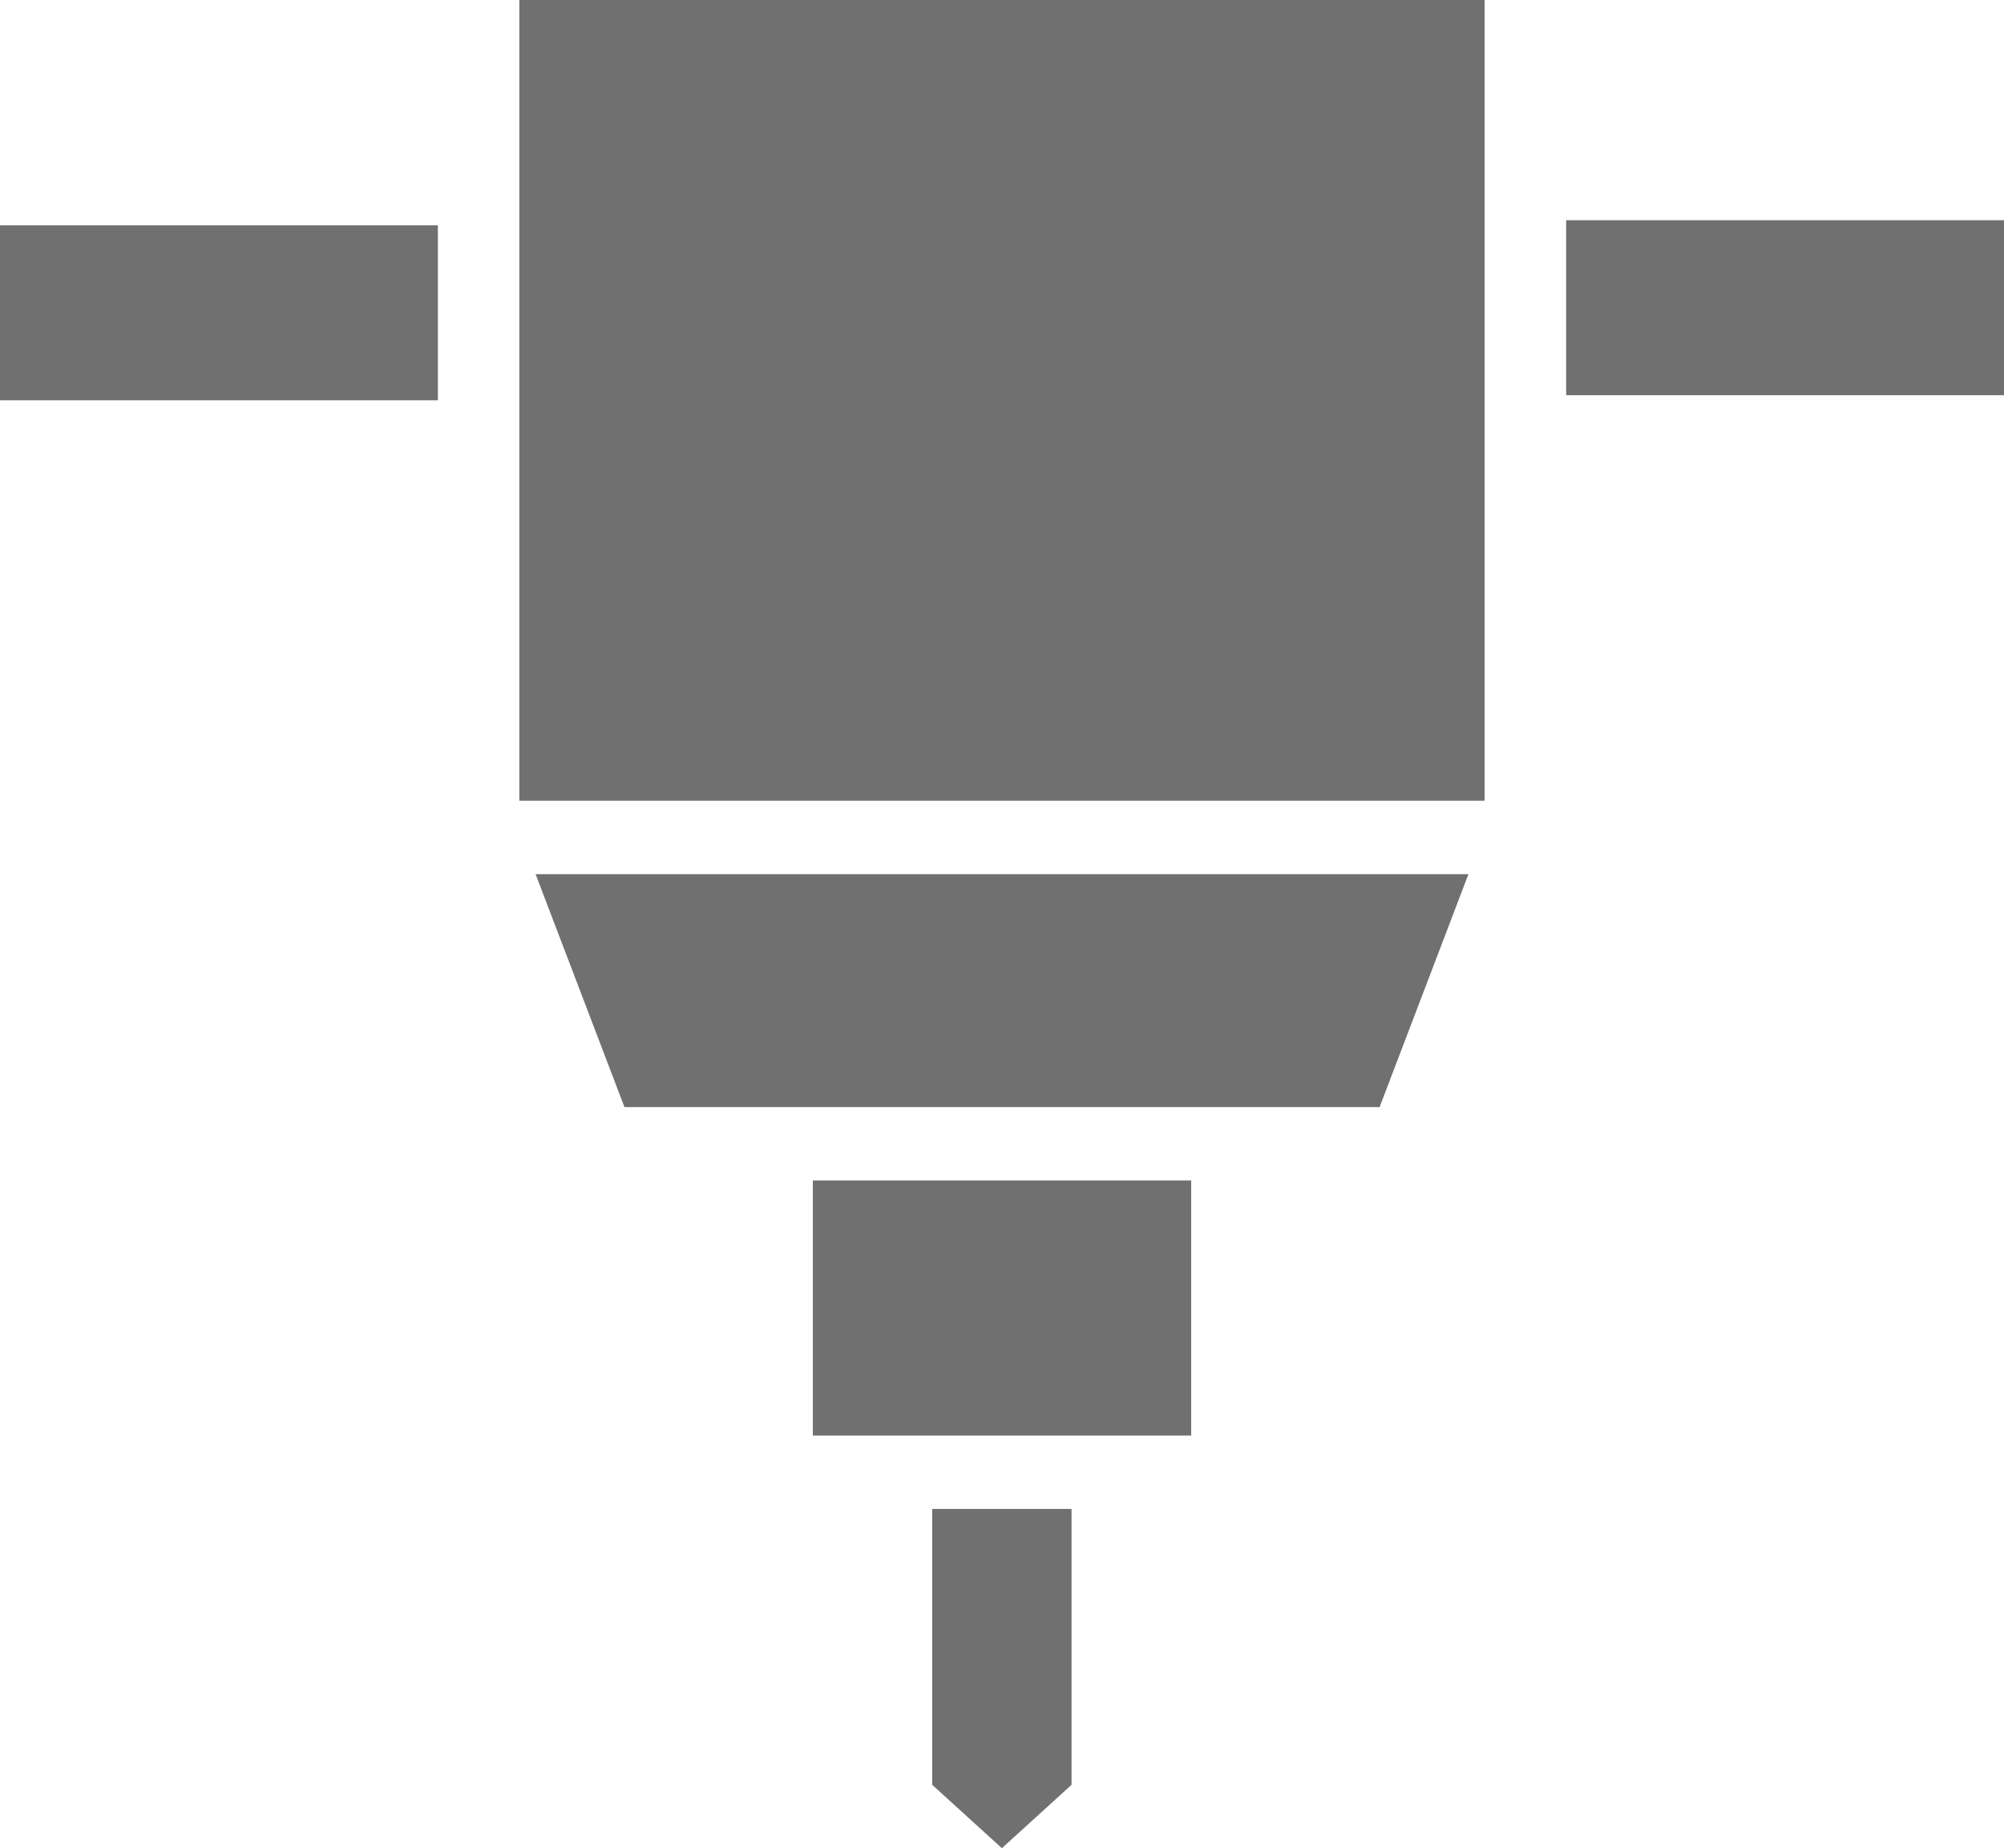
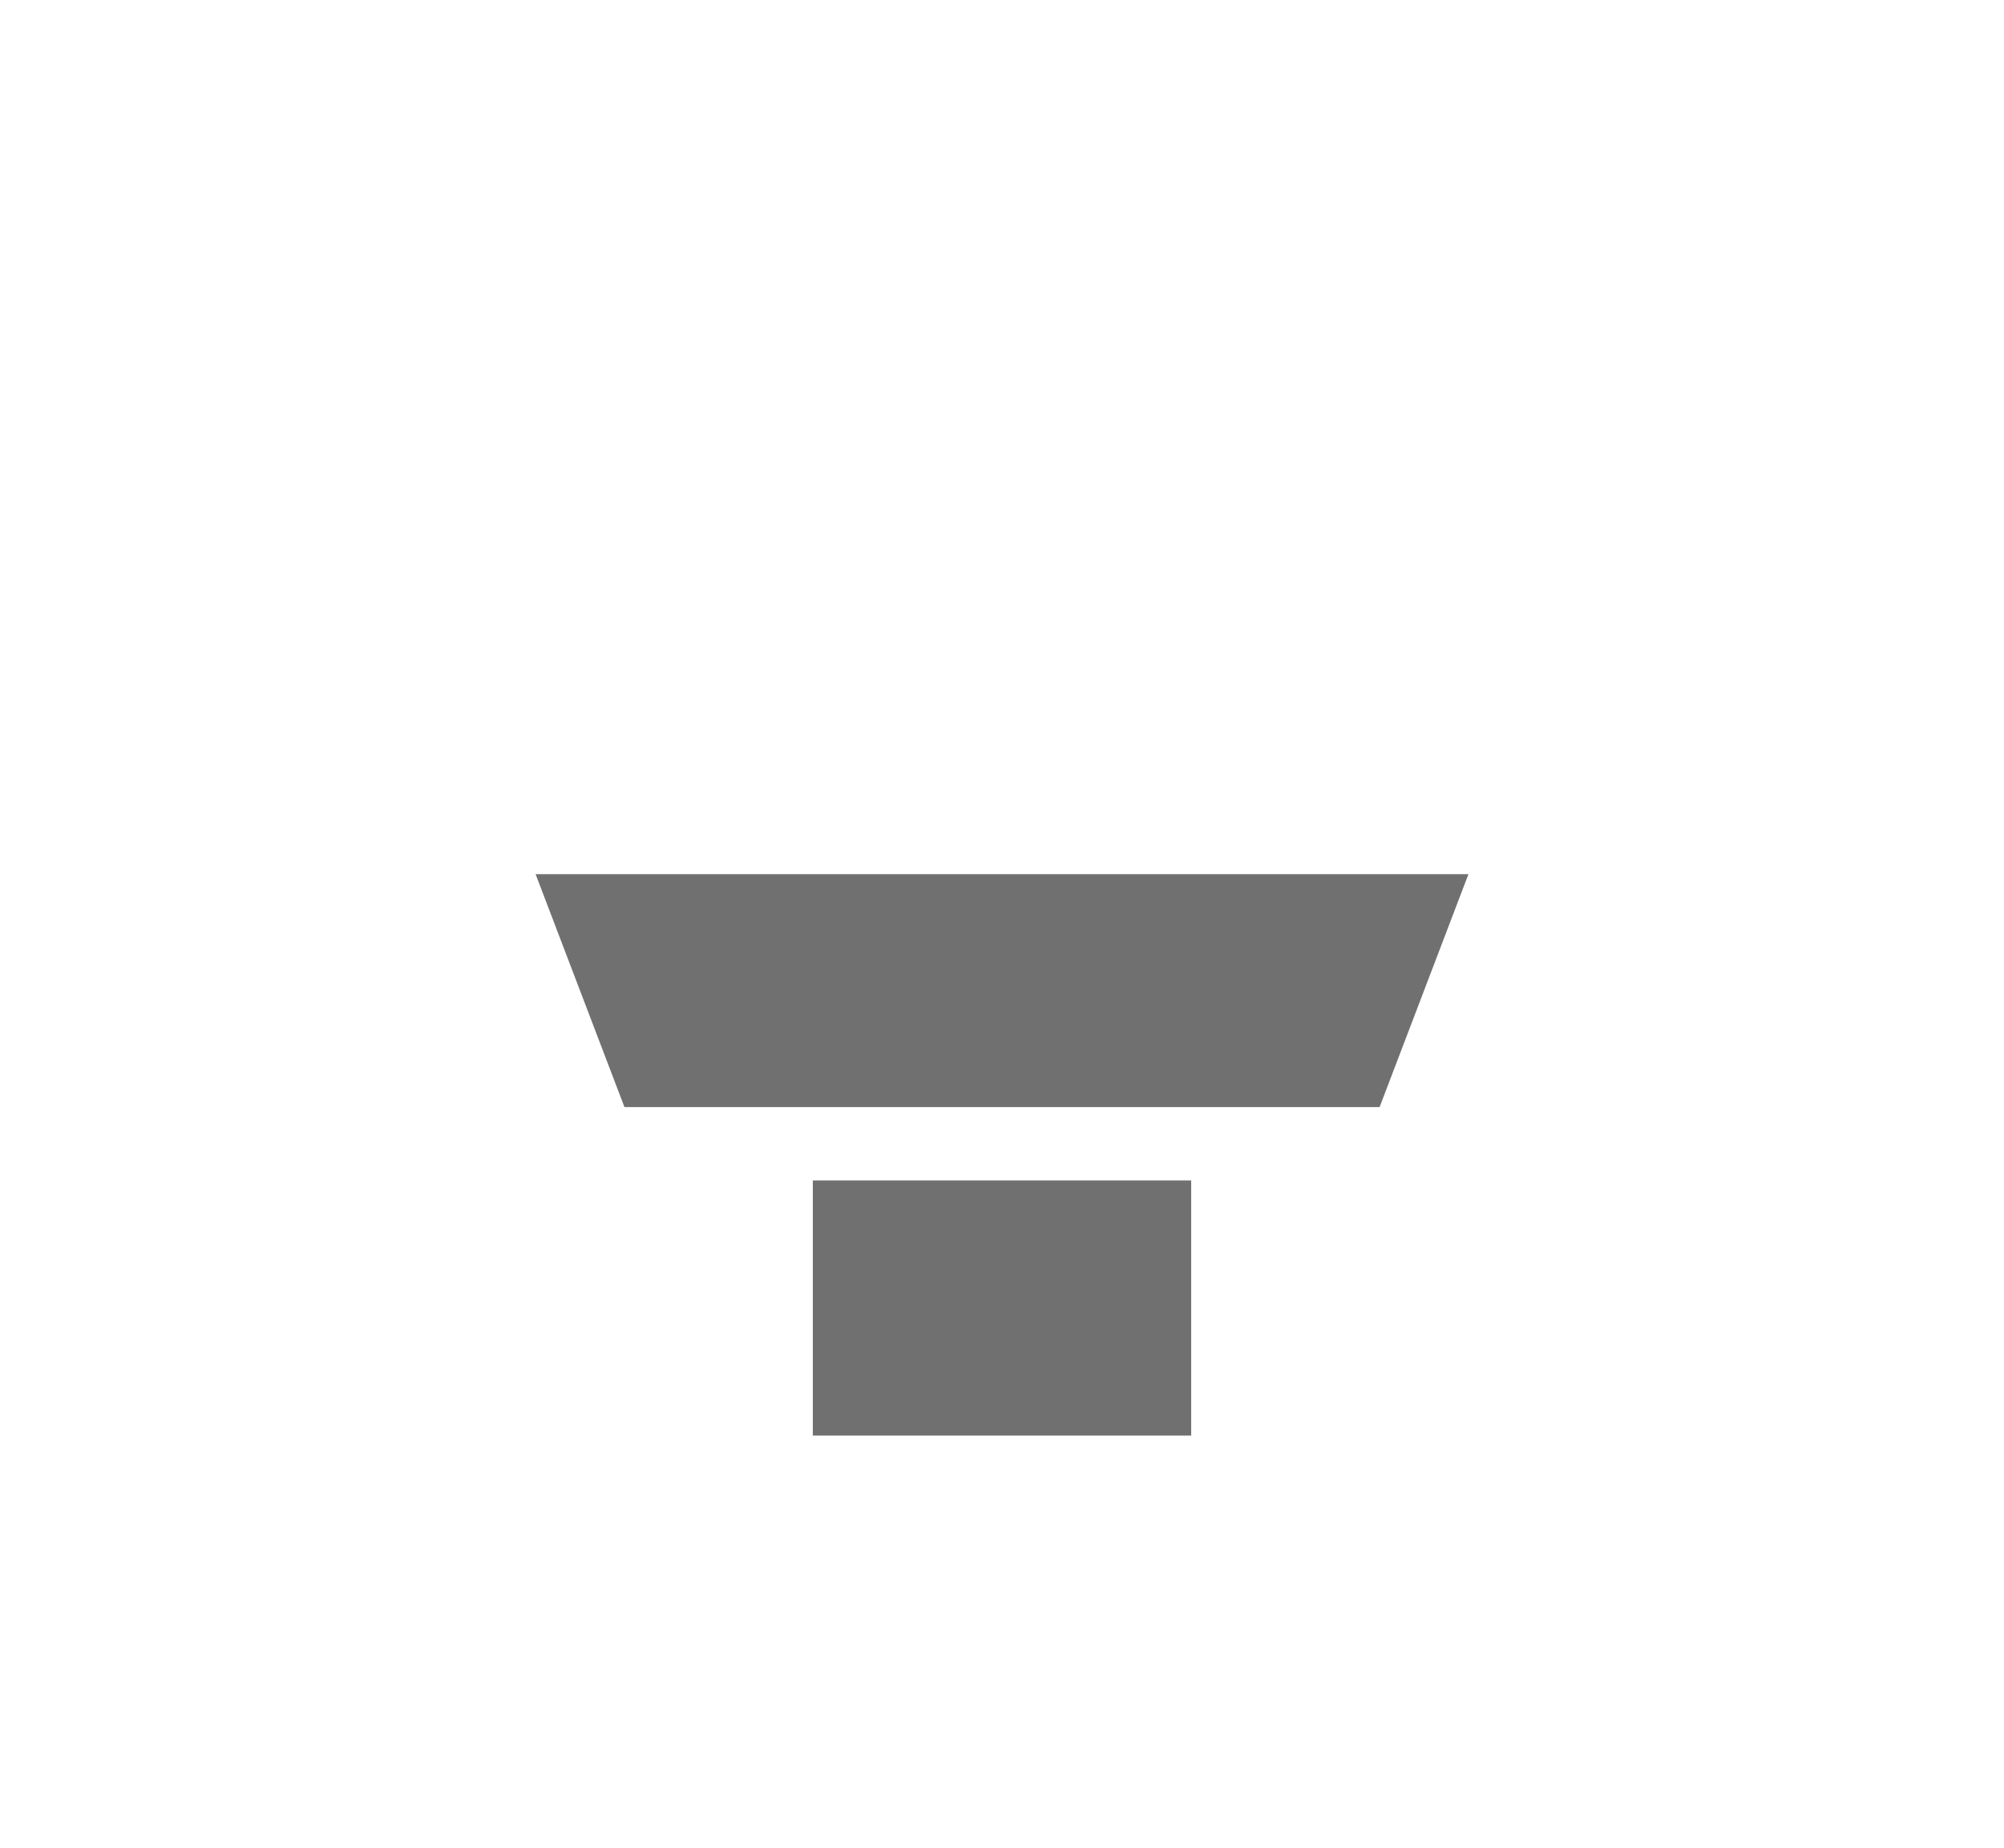
<svg xmlns="http://www.w3.org/2000/svg" width="40.275" height="37.136" viewBox="0 0 40.275 37.136">
  <g id="noun_drilling_3484574" transform="translate(-13.625 -5)">
    <g id="Group_1202" data-name="Group 1202" transform="translate(13.625 5)">
-       <rect id="Rectangle_136" data-name="Rectangle 136" width="8.8" height="3.516" transform="translate(0 4.528)" fill="#707070" />
-       <rect id="Rectangle_137" data-name="Rectangle 137" width="8.8" height="3.516" transform="translate(40.275 7.941) rotate(180)" fill="#707070" />
-       <path id="Path_75" data-name="Path 75" d="M46.435,9.9V5h-19.4V21.09h19.4V9.9Z" transform="translate(-16.598 -5)" fill="#707070" />
      <path id="Path_76" data-name="Path 76" d="M28.377,26.829l1.786,4.681H45.339l1.786-4.681Z" transform="translate(-17.613 -9.264)" fill="#707070" />
      <rect id="Rectangle_138" data-name="Rectangle 138" width="7.604" height="5.126" transform="translate(16.336 23.72)" fill="#707070" />
-       <path id="Path_77" data-name="Path 77" d="M37.364,47.756V53.3l1.4,1.273,1.4-1.273V47.756Z" transform="translate(-18.629 -17.436)" fill="#707070" />
    </g>
  </g>
</svg>